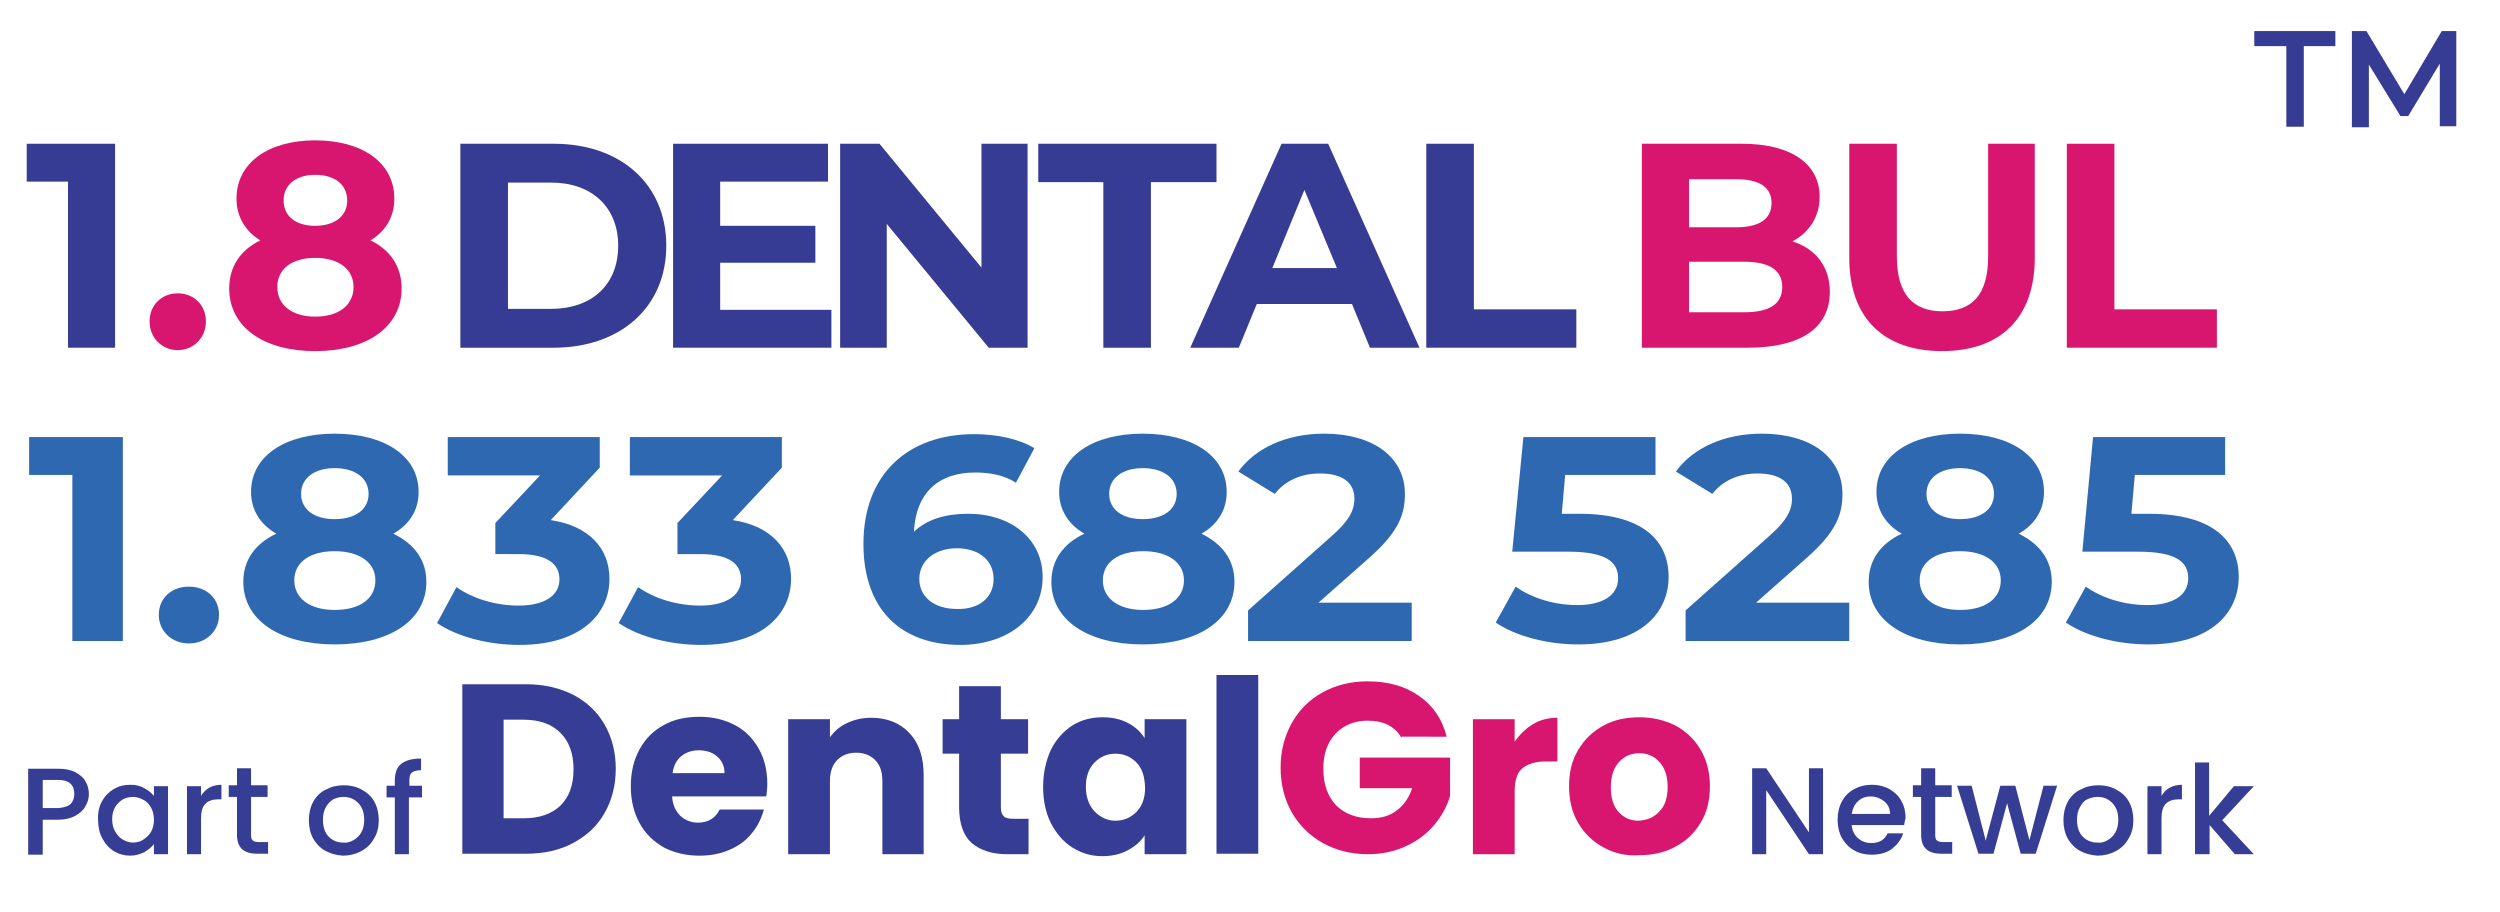
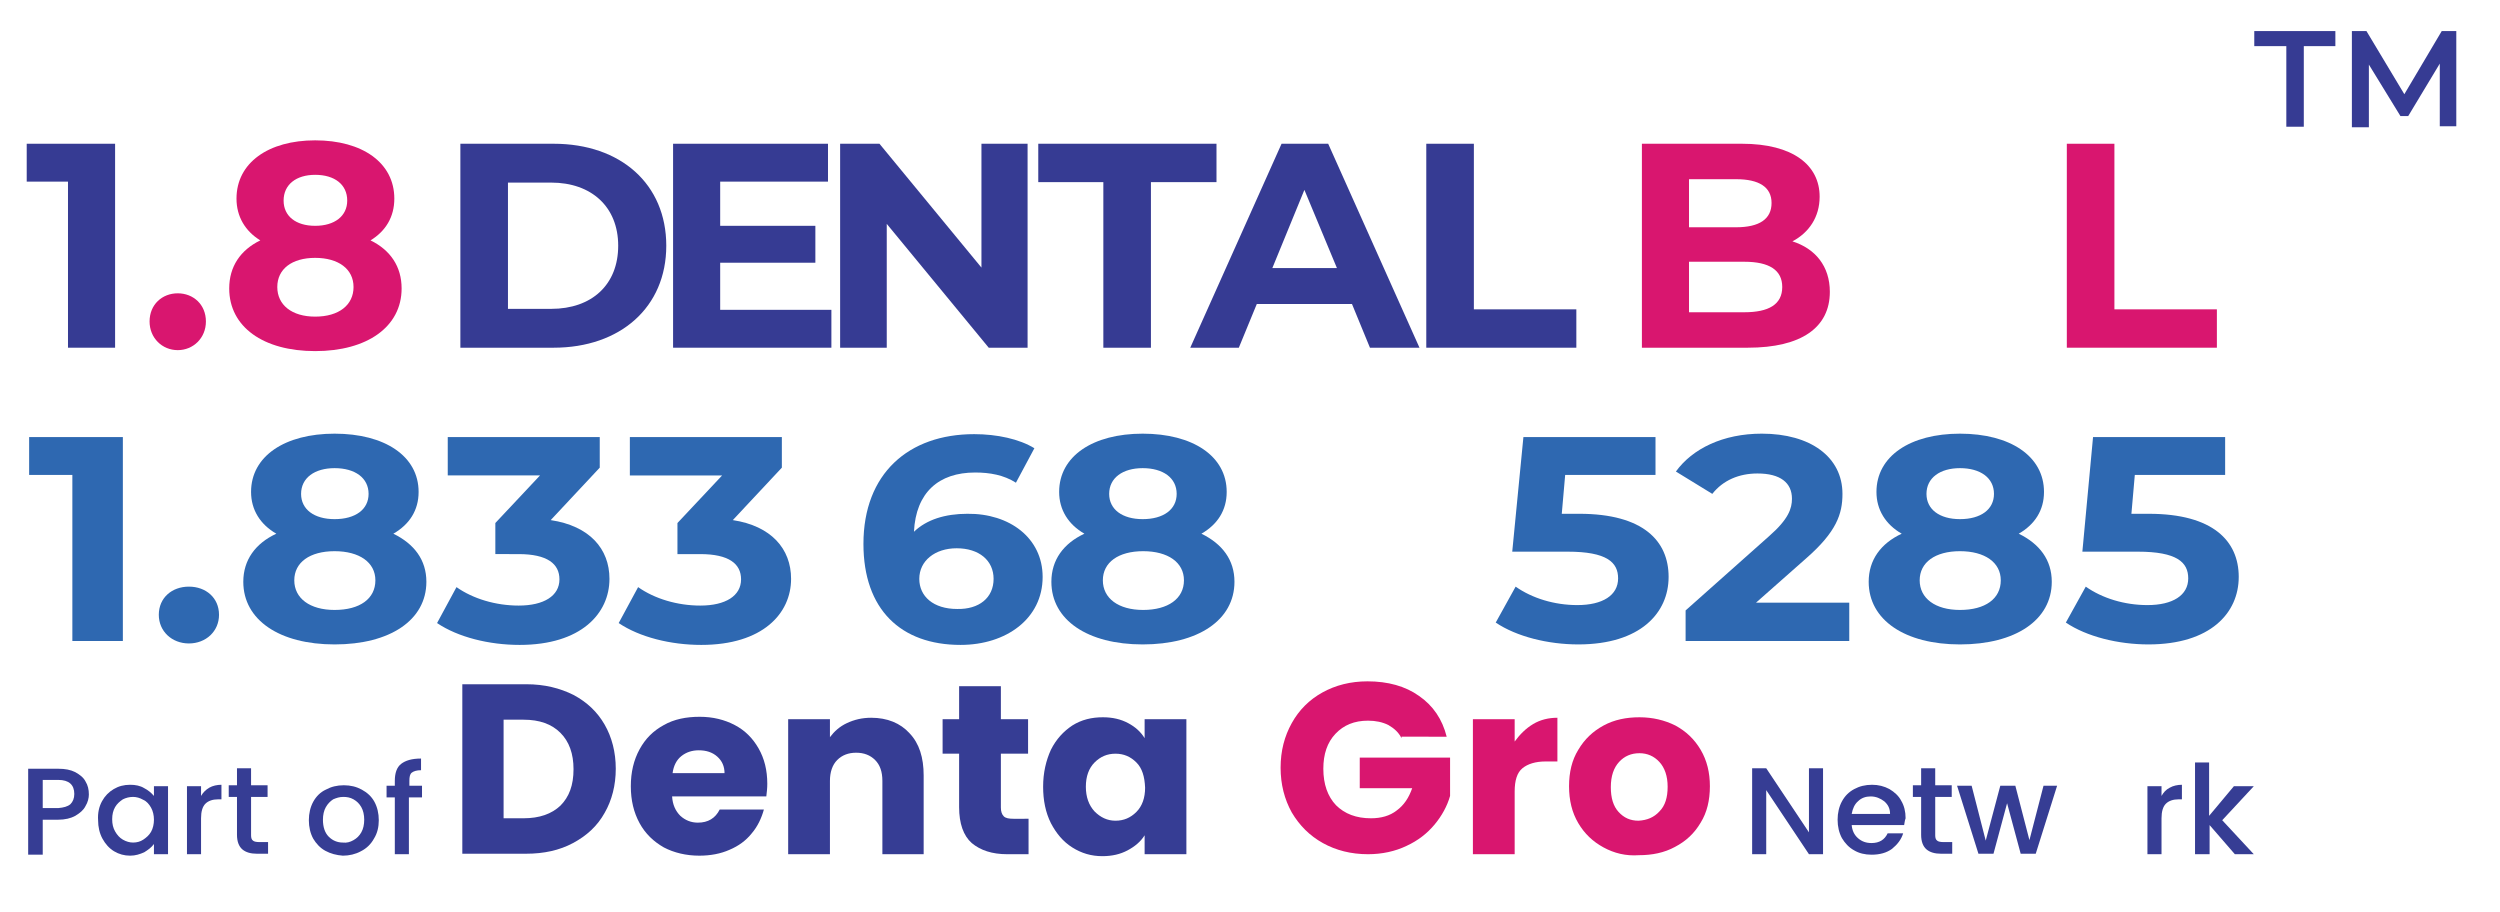
<svg xmlns="http://www.w3.org/2000/svg" version="1.1" id="Layer_1" x="0px" y="0px" viewBox="0 0 514.8 187.7" style="enable-background:new 0 0 514.8 187.7;" xml:space="preserve">
  <g>
    <g>
      <g>
        <path style="fill:#363D94;" d="M118.1,143.1c2.8,1.5,4.9,3.5,6.4,6.1c1.5,2.6,2.3,5.7,2.3,9.1c0,3.4-0.8,6.5-2.3,9.1     c-1.5,2.7-3.7,4.7-6.5,6.2c-2.8,1.5-6,2.2-9.7,2.2H95.2v-34.9h13.2C112.1,140.9,115.3,141.7,118.1,143.1z M115.4,165.9     c1.8-1.8,2.7-4.2,2.7-7.5c0-3.2-0.9-5.7-2.7-7.5c-1.8-1.8-4.3-2.7-7.6-2.7h-4.1v20.3h4.1C111.1,168.5,113.6,167.6,115.4,165.9z" />
        <path style="fill:#363D94;" d="M157.8,164h-19.4c0.1,1.7,0.7,3,1.7,4c1,0.9,2.2,1.4,3.6,1.4c2.1,0,3.6-0.9,4.5-2.7h9.1     c-0.5,1.8-1.3,3.5-2.5,4.9c-1.2,1.5-2.7,2.6-4.6,3.4c-1.8,0.8-3.9,1.2-6.2,1.2c-2.7,0-5.2-0.6-7.3-1.7c-2.1-1.2-3.8-2.8-5-5     c-1.2-2.2-1.8-4.7-1.8-7.6c0-2.9,0.6-5.4,1.8-7.6c1.2-2.2,2.8-3.8,5-5c2.1-1.2,4.6-1.7,7.4-1.7c2.7,0,5.1,0.6,7.2,1.7     c2.1,1.1,3.7,2.7,4.9,4.8s1.8,4.5,1.8,7.3C158,162.3,157.9,163.2,157.8,164z M149.2,159.3c0-1.5-0.5-2.6-1.5-3.5     c-1-0.9-2.3-1.3-3.8-1.3c-1.4,0-2.6,0.4-3.6,1.2c-1,0.8-1.6,2-1.8,3.5H149.2z" />
        <path style="fill:#363D94;" d="M187.3,151c2,2.1,2.9,5,2.9,8.7v16.2h-8.5v-15.1c0-1.9-0.5-3.3-1.5-4.3c-1-1-2.3-1.5-3.9-1.5     c-1.6,0-2.9,0.5-3.9,1.5c-1,1-1.5,2.5-1.5,4.3v15.1h-8.6v-27.8h8.6v3.7c0.9-1.2,2-2.2,3.5-2.9c1.5-0.7,3.1-1.1,5-1.1     C182.7,147.8,185.4,148.9,187.3,151z" />
        <path style="fill:#363D94;" d="M211.8,168.7v7.2h-4.4c-3.1,0-5.5-0.8-7.3-2.3c-1.7-1.5-2.6-4-2.6-7.4v-11h-3.4v-7.1h3.4v-6.8h8.6     v6.8h5.6v7.1h-5.6v11.1c0,0.8,0.2,1.4,0.6,1.8c0.4,0.4,1.1,0.5,2,0.5H211.8z" />
        <path style="fill:#363D94;" d="M216.4,154.4c1.1-2.2,2.6-3.8,4.4-5c1.9-1.2,4-1.7,6.3-1.7c2,0,3.7,0.4,5.2,1.2     c1.5,0.8,2.6,1.8,3.4,3.1v-3.9h8.6v27.8h-8.6v-3.9c-0.8,1.3-2,2.3-3.5,3.1c-1.5,0.8-3.2,1.2-5.2,1.2c-2.3,0-4.3-0.6-6.2-1.8     c-1.9-1.2-3.3-2.9-4.4-5c-1.1-2.2-1.6-4.7-1.6-7.5C214.8,159.1,215.4,156.6,216.4,154.4z M234,157c-1.2-1.2-2.6-1.8-4.3-1.8     s-3.1,0.6-4.3,1.8c-1.2,1.2-1.8,2.9-1.8,5c0,2.1,0.6,3.8,1.8,5.1c1.2,1.2,2.6,1.9,4.3,1.9s3.1-0.6,4.3-1.8c1.2-1.2,1.8-2.9,1.8-5     C235.7,159.9,235.2,158.2,234,157z" />
-         <path style="fill:#363D94;" d="M259.1,139v36.8h-8.6V139H259.1z" />
        <path style="fill:#D9166F;" d="M288.6,152c-0.6-1.2-1.5-2-2.7-2.7c-1.2-0.6-2.6-0.9-4.2-0.9c-2.8,0-5,0.9-6.7,2.7     c-1.7,1.8-2.5,4.2-2.5,7.2c0,3.2,0.9,5.7,2.6,7.5c1.8,1.8,4.2,2.7,7.2,2.7c2.1,0,3.9-0.5,5.3-1.6c1.5-1.1,2.5-2.6,3.2-4.6H280     v-6.3h18.6v7.9c-0.6,2.1-1.7,4.1-3.2,5.9c-1.5,1.8-3.4,3.3-5.8,4.4c-2.3,1.1-5,1.7-7.9,1.7c-3.5,0-6.6-0.8-9.3-2.3     c-2.7-1.5-4.8-3.6-6.4-6.3c-1.5-2.7-2.3-5.8-2.3-9.2c0-3.5,0.8-6.5,2.3-9.2c1.5-2.7,3.6-4.8,6.3-6.3c2.7-1.5,5.8-2.3,9.3-2.3     c4.2,0,7.8,1,10.6,3c2.9,2,4.8,4.8,5.7,8.4H288.6z" />
        <path style="fill:#D9166F;" d="M315.7,149.1c1.5-0.9,3.2-1.3,5-1.3v9h-2.4c-2.1,0-3.7,0.5-4.8,1.4c-1.1,0.9-1.6,2.5-1.6,4.8v12.9     h-8.6v-27.8h8.6v4.6C313,151.2,314.2,150,315.7,149.1z" />
        <path style="fill:#D9166F;" d="M330.2,174.5c-2.2-1.2-3.9-2.8-5.2-5c-1.3-2.2-1.9-4.7-1.9-7.6c0-2.9,0.6-5.4,1.9-7.5     c1.3-2.2,3-3.8,5.2-5c2.2-1.2,4.7-1.7,7.4-1.7c2.7,0,5.2,0.6,7.4,1.7c2.2,1.2,3.9,2.8,5.2,5c1.3,2.2,1.9,4.7,1.9,7.5     c0,2.9-0.6,5.4-1.9,7.5c-1.3,2.2-3,3.8-5.3,5c-2.2,1.2-4.7,1.7-7.4,1.7C334.8,176.3,332.4,175.7,330.2,174.5z M341.7,167.1     c1.2-1.2,1.7-2.9,1.7-5.1c0-2.2-0.6-3.9-1.7-5.1c-1.1-1.2-2.5-1.8-4.1-1.8c-1.7,0-3.1,0.6-4.2,1.8c-1.1,1.2-1.7,2.9-1.7,5.2     c0,2.2,0.5,3.9,1.6,5.1c1.1,1.2,2.4,1.8,4.1,1.8C339.2,168.9,340.6,168.3,341.7,167.1z" />
      </g>
    </g>
    <g>
      <path style="fill:#363D94;" d="M375.4,175.9h-2.9l-8.8-13.2v13.2h-2.9v-17.7h2.9l8.8,13.2v-13.2h2.9V175.9z" />
      <path style="fill:#363D94;" d="M392.1,169.9h-10.8c0.1,1.1,0.5,2,1.3,2.7c0.8,0.7,1.7,1,2.8,1c1.6,0,2.7-0.7,3.3-2h3.2    c-0.4,1.3-1.2,2.3-2.3,3.2c-1.1,0.8-2.5,1.2-4.2,1.2c-1.4,0-2.6-0.3-3.6-0.9c-1.1-0.6-1.9-1.5-2.5-2.5c-0.6-1.1-0.9-2.4-0.9-3.8    c0-1.4,0.3-2.7,0.9-3.8c0.6-1.1,1.4-1.9,2.5-2.5c1.1-0.6,2.3-0.9,3.7-0.9c1.3,0,2.5,0.3,3.6,0.9c1,0.6,1.9,1.4,2.4,2.4    c0.6,1,0.9,2.2,0.9,3.6C392.2,169,392.2,169.5,392.1,169.9z M389.2,167.6c0-1.1-0.4-1.9-1.2-2.6c-0.8-0.6-1.7-1-2.8-1    c-1,0-1.9,0.3-2.6,1c-0.7,0.6-1.1,1.5-1.3,2.6H389.2z" />
      <path style="fill:#363D94;" d="M398.5,164.2v7.8c0,0.5,0.1,0.9,0.4,1.1c0.2,0.2,0.7,0.3,1.3,0.3h1.8v2.4h-2.3    c-1.3,0-2.3-0.3-3-0.9s-1.1-1.6-1.1-3v-7.8h-1.7v-2.4h1.7v-3.5h2.9v3.5h3.4v2.4H398.5z" />
      <path style="fill:#363D94;" d="M423.6,161.8l-4.4,14h-3.1l-2.8-10.4l-2.8,10.4h-3.1l-4.4-14h3l2.9,11.3l3-11.3h3.1l2.9,11.2    l2.9-11.2H423.6z" />
-       <path style="fill:#363D94;" d="M428.3,175.2c-1.1-0.6-1.9-1.5-2.5-2.5c-0.6-1.1-0.9-2.4-0.9-3.8c0-1.4,0.3-2.7,0.9-3.8    c0.6-1.1,1.5-2,2.6-2.5c1.1-0.6,2.3-0.9,3.7-0.9c1.4,0,2.6,0.3,3.7,0.9s2,1.4,2.6,2.5c0.6,1.1,0.9,2.4,0.9,3.8    c0,1.4-0.3,2.7-1,3.8c-0.6,1.1-1.5,2-2.7,2.6c-1.1,0.6-2.4,0.9-3.7,0.9C430.6,176.1,429.4,175.8,428.3,175.2z M434,173    c0.7-0.4,1.2-0.9,1.6-1.6c0.4-0.7,0.6-1.6,0.6-2.6c0-1-0.2-1.9-0.6-2.6c-0.4-0.7-0.9-1.2-1.6-1.6c-0.7-0.4-1.4-0.5-2.1-0.5    c-0.8,0-1.4,0.2-2.1,0.5s-1.1,0.9-1.5,1.6c-0.4,0.7-0.6,1.6-0.6,2.6c0,1.5,0.4,2.7,1.2,3.5s1.8,1.2,2.9,1.2    C432.7,173.6,433.4,173.4,434,173z" />
      <path style="fill:#363D94;" d="M446.8,162.2c0.7-0.4,1.6-0.6,2.5-0.6v3h-0.7c-1.1,0-2,0.3-2.6,0.9c-0.6,0.6-0.9,1.6-0.9,3v7.4    h-2.9v-14h2.9v2C445.5,163.2,446,162.6,446.8,162.2z" />
      <path style="fill:#363D94;" d="M457.6,168.9l6.5,7h-3.9l-5.2-6v6H452V157h2.9v11l5.1-6.1h4.1L457.6,168.9z" />
    </g>
    <g>
      <g>
        <path style="fill:#363D94;" d="M17.6,166c-0.4,0.8-1.1,1.4-2.1,2c-0.9,0.5-2.1,0.8-3.6,0.8H8.8v7.2H5.8v-17.7H12     c1.4,0,2.5,0.2,3.5,0.7c0.9,0.5,1.7,1.1,2.1,1.9c0.5,0.8,0.7,1.7,0.7,2.7C18.3,164.3,18.1,165.2,17.6,166z M14.5,165.6     c0.5-0.5,0.8-1.2,0.8-2.1c0-1.9-1.1-2.9-3.3-2.9H8.8v5.8H12C13.1,166.3,13.9,166.1,14.5,165.6z" />
        <path style="fill:#363D94;" d="M21,165c0.6-1.1,1.4-1.9,2.4-2.5c1-0.6,2.1-0.9,3.4-0.9c1.1,0,2.1,0.2,2.9,0.7     c0.8,0.4,1.5,1,2,1.6v-2h2.9v14h-2.9v-2.1c-0.5,0.7-1.2,1.2-2,1.7c-0.9,0.4-1.8,0.7-2.9,0.7c-1.2,0-2.3-0.3-3.3-0.9     c-1-0.6-1.8-1.5-2.4-2.6c-0.6-1.1-0.9-2.4-0.9-3.8C20.1,167.4,20.4,166.1,21,165z M31.1,166.3c-0.4-0.7-0.9-1.3-1.6-1.6     c-0.7-0.4-1.4-0.6-2.1-0.6c-0.8,0-1.5,0.2-2.1,0.5c-0.6,0.4-1.2,0.9-1.6,1.6c-0.4,0.7-0.6,1.5-0.6,2.5c0,1,0.2,1.8,0.6,2.5     c0.4,0.7,0.9,1.3,1.6,1.7c0.7,0.4,1.4,0.6,2.1,0.6c0.8,0,1.5-0.2,2.1-0.6c0.6-0.4,1.2-0.9,1.6-1.6s0.6-1.6,0.6-2.5     C31.7,167.9,31.5,167,31.1,166.3z" />
        <path style="fill:#363D94;" d="M43.1,162.2c0.7-0.4,1.6-0.6,2.5-0.6v3h-0.7c-1.1,0-2,0.3-2.6,0.9c-0.6,0.6-0.9,1.6-0.9,3v7.4     h-2.9v-14h2.9v2C41.8,163.2,42.4,162.6,43.1,162.2z" />
        <path style="fill:#363D94;" d="M51.7,164.2v7.8c0,0.5,0.1,0.9,0.4,1.1c0.2,0.2,0.7,0.3,1.3,0.3h1.8v2.4h-2.3     c-1.3,0-2.3-0.3-3-0.9s-1.1-1.6-1.1-3v-7.8h-1.7v-2.4h1.7v-3.5h2.9v3.5h3.4v2.4H51.7z" />
        <path style="fill:#363D94;" d="M67,175.2c-1.1-0.6-1.9-1.5-2.5-2.5c-0.6-1.1-0.9-2.4-0.9-3.8c0-1.4,0.3-2.7,0.9-3.8     c0.6-1.1,1.5-2,2.6-2.5c1.1-0.6,2.3-0.9,3.7-0.9c1.4,0,2.6,0.3,3.7,0.9c1.1,0.6,2,1.4,2.6,2.5c0.6,1.1,0.9,2.4,0.9,3.8     c0,1.4-0.3,2.7-1,3.8c-0.6,1.1-1.5,2-2.7,2.6c-1.1,0.6-2.4,0.9-3.7,0.9C69.3,176.1,68.1,175.8,67,175.2z M72.8,173     c0.7-0.4,1.2-0.9,1.6-1.6c0.4-0.7,0.6-1.6,0.6-2.6c0-1-0.2-1.9-0.6-2.6c-0.4-0.7-0.9-1.2-1.6-1.6c-0.7-0.4-1.4-0.5-2.1-0.5     c-0.8,0-1.4,0.2-2.1,0.5c-0.6,0.4-1.1,0.9-1.5,1.6c-0.4,0.7-0.6,1.6-0.6,2.6c0,1.5,0.4,2.7,1.2,3.5c0.8,0.8,1.8,1.2,2.9,1.2     C71.4,173.6,72.1,173.4,72.8,173z" />
        <path style="fill:#363D94;" d="M86.8,164.2h-2.6v11.7h-2.9v-11.7h-1.7v-2.4h1.7v-1c0-1.6,0.4-2.8,1.3-3.5     c0.9-0.7,2.2-1.1,4.1-1.1v2.4c-0.9,0-1.5,0.2-1.9,0.5c-0.4,0.3-0.5,0.9-0.5,1.7v1h2.6V164.2z" />
      </g>
    </g>
  </g>
  <g>
    <path style="fill:#363B93;" d="M23.7,29.6v42H14V37.4H5.5v-7.8H23.7z" />
    <path style="fill:#D9166F;" d="M30.8,66.2c0-3.5,2.6-5.8,5.8-5.8s5.8,2.3,5.8,5.8c0,3.4-2.6,5.9-5.8,5.9S30.8,69.6,30.8,66.2z" />
    <path style="fill:#D9166F;" d="M82.7,59.4c0,7.9-7.1,12.9-17.8,12.9c-10.7,0-17.7-5-17.7-12.9c0-4.5,2.3-7.9,6.4-9.9   c-3.1-1.9-4.9-4.9-4.9-8.6c0-7.4,6.6-12,16.2-12c9.7,0,16.3,4.6,16.3,12c0,3.8-1.8,6.7-4.9,8.6C80.4,51.5,82.7,54.9,82.7,59.4z    M72.8,59.1c0-3.7-3.1-6-7.9-6c-4.8,0-7.8,2.3-7.8,6s3,6.1,7.8,6.1C69.8,65.2,72.8,62.8,72.8,59.1z M58.4,41.3   c0,3.2,2.5,5.2,6.5,5.2c4,0,6.6-2,6.6-5.2c0-3.3-2.6-5.3-6.6-5.3C61,36,58.4,38,58.4,41.3z" />
    <path style="fill:#363B93;" d="M94.8,29.6H114c13.8,0,23.2,8.3,23.2,21c0,12.7-9.5,21-23.2,21H94.8V29.6z M113.5,63.6   c8.4,0,13.8-5,13.8-13s-5.5-13-13.8-13h-8.9v26H113.5z" />
    <path style="fill:#363B93;" d="M171.2,63.8v7.8h-32.6v-42h31.9v7.8h-22.2v9.1h19.6v7.6h-19.6v9.7H171.2z" />
    <path style="fill:#363B93;" d="M211.6,29.6v42h-8l-21-25.5v25.5h-9.6v-42h8.1l21,25.5V29.6H211.6z" />
    <path style="fill:#363B93;" d="M227.3,37.5h-13.5v-7.9h36.7v7.9H237v34.1h-9.8V37.5z" />
    <path style="fill:#363B93;" d="M278.4,62.6h-19.6l-3.7,9h-10l18.8-42h9.6l18.8,42h-10.2L278.4,62.6z M275.3,55.2l-6.7-16.1   L262,55.2H275.3z" />
    <path style="fill:#363B93;" d="M293.7,29.6h9.8v34.1h21.1v7.9h-30.9V29.6z" />
    <path style="fill:#D9166F;" d="M376.8,60.1c0,7.3-5.8,11.5-16.9,11.5h-21.8v-42h20.6c10.5,0,16,4.4,16,10.9c0,4.2-2.2,7.4-5.6,9.2   C373.8,51.2,376.8,54.8,376.8,60.1z M347.8,36.9v9.9h9.7c4.8,0,7.3-1.7,7.3-5s-2.6-4.9-7.3-4.9H347.8z M367,59.1   c0-3.5-2.7-5.2-7.8-5.2h-11.4v10.4h11.4C364.2,64.3,367,62.7,367,59.1z" />
-     <path style="fill:#D9166F;" d="M380.8,53.1V29.6h9.8v23.2c0,8,3.5,11.3,9.4,11.3c6,0,9.4-3.3,9.4-11.3V29.6h9.6v23.5   c0,12.4-7.1,19.2-19.1,19.2C387.9,72.3,380.8,65.5,380.8,53.1z" />
    <path style="fill:#D9166F;" d="M425.6,29.6h9.8v34.1h21.1v7.9h-30.9V29.6z" />
  </g>
  <g>
    <path style="fill:#2E68B1;" d="M25.3,90v42H14.9V97.8H6V90H25.3z" />
    <path style="fill:#2E68B1;" d="M32.7,126.6c0-3.5,2.7-5.8,6.2-5.8s6.2,2.3,6.2,5.8c0,3.4-2.7,5.9-6.2,5.9S32.7,130,32.7,126.6z" />
    <path style="fill:#2E68B1;" d="M87.8,119.8c0,7.9-7.5,12.9-18.9,12.9c-11.3,0-18.8-5-18.8-12.9c0-4.5,2.5-7.9,6.8-9.9   c-3.3-1.9-5.2-4.9-5.2-8.6c0-7.4,7-12,17.2-12c10.3,0,17.3,4.6,17.3,12c0,3.8-1.9,6.7-5.2,8.6C85.3,112,87.8,115.3,87.8,119.8z    M77.3,119.5c0-3.7-3.3-6-8.4-6c-5.1,0-8.3,2.3-8.3,6s3.2,6.1,8.3,6.1C74.1,125.6,77.3,123.3,77.3,119.5z M62,101.7   c0,3.2,2.7,5.2,6.9,5.2c4.3,0,7-2,7-5.2c0-3.3-2.8-5.3-7-5.3C64.8,96.4,62,98.4,62,101.7z" />
    <path style="fill:#2E68B1;" d="M125.5,119.2c0,7.1-5.8,13.6-18.5,13.6c-6.3,0-12.7-1.6-17-4.5l4-7.4c3.4,2.4,8.1,3.8,12.8,3.8   c5.2,0,8.4-2,8.4-5.4c0-3.2-2.5-5.2-8.4-5.2H102v-6.4l9.2-9.8h-19V90h31.3v6.3l-10.1,10.8C121.4,108.3,125.5,113,125.5,119.2z" />
    <path style="fill:#2E68B1;" d="M162.9,119.2c0,7.1-5.8,13.6-18.5,13.6c-6.3,0-12.7-1.6-17-4.5l4-7.4c3.4,2.4,8.1,3.8,12.8,3.8   c5.2,0,8.4-2,8.4-5.4c0-3.2-2.5-5.2-8.4-5.2h-4.7v-6.4l9.2-9.8h-19V90h31.3v6.3l-10.1,10.8C158.8,108.3,162.9,113,162.9,119.2z" />
    <path style="fill:#2E68B1;" d="M214.7,118.8c0,8.6-7.5,14-16.9,14c-12.3,0-20-7.3-20-20.8c0-14.5,9.3-22.6,22.8-22.6   c4.7,0,9.3,1,12.4,2.9l-3.8,7.1c-2.5-1.6-5.4-2.1-8.4-2.1c-7.5,0-12.2,4.1-12.6,12.2c2.6-2.5,6.4-3.7,11-3.7   C207.9,105.7,214.7,110.8,214.7,118.8z M204.6,119.2c0-3.8-3-6.3-7.6-6.3c-4.5,0-7.7,2.6-7.7,6.3c0,3.6,2.9,6.2,7.8,6.2   C201.6,125.5,204.6,123.1,204.6,119.2z" />
    <path style="fill:#2E68B1;" d="M254.2,119.8c0,7.9-7.5,12.9-18.9,12.9c-11.3,0-18.8-5-18.8-12.9c0-4.5,2.5-7.9,6.8-9.9   c-3.3-1.9-5.2-4.9-5.2-8.6c0-7.4,7-12,17.2-12c10.3,0,17.3,4.6,17.3,12c0,3.8-1.9,6.7-5.2,8.6C251.7,112,254.2,115.3,254.2,119.8z    M243.8,119.5c0-3.7-3.3-6-8.4-6c-5.1,0-8.3,2.3-8.3,6s3.2,6.1,8.3,6.1C240.5,125.6,243.8,123.3,243.8,119.5z M228.4,101.7   c0,3.2,2.7,5.2,6.9,5.2c4.3,0,7-2,7-5.2c0-3.3-2.8-5.3-7-5.3C231.2,96.4,228.4,98.4,228.4,101.7z" />
-     <path style="fill:#2E68B1;" d="M290.7,124.1v7.9H257v-6.3l17.2-15.3c4-3.5,4.7-5.7,4.7-7.7c0-3.3-2.4-5.2-7.1-5.2   c-3.8,0-7.1,1.4-9.3,4.2l-7.5-4.6c3.4-4.7,9.7-7.8,17.7-7.8c10,0,16.6,4.8,16.6,12.4c0,4.1-1.2,7.8-7.5,13.3l-10.3,9.1H290.7z" />
    <path style="fill:#2E68B1;" d="M343.6,118.8c0,7.4-5.8,13.9-18.6,13.9c-6.2,0-12.7-1.6-17-4.5l4.1-7.4c3.4,2.4,8,3.8,12.7,3.8   c5.2,0,8.4-2,8.4-5.5c0-3.3-2.3-5.5-10.4-5.5h-11.4l2.3-23.6h27.2v7.8h-18.6l-0.7,8h3.6C338.4,105.8,343.6,111.4,343.6,118.8z" />
    <path style="fill:#2E68B1;" d="M380.8,124.1v7.9h-33.7v-6.3l17.2-15.3c4-3.5,4.7-5.7,4.7-7.7c0-3.3-2.4-5.2-7.1-5.2   c-3.8,0-7.1,1.4-9.3,4.2l-7.5-4.6c3.4-4.7,9.7-7.8,17.7-7.8c10,0,16.6,4.8,16.6,12.4c0,4.1-1.2,7.8-7.5,13.3l-10.3,9.1H380.8z" />
    <path style="fill:#2E68B1;" d="M422.5,119.8c0,7.9-7.5,12.9-18.9,12.9c-11.3,0-18.8-5-18.8-12.9c0-4.5,2.5-7.9,6.8-9.9   c-3.3-1.9-5.2-4.9-5.2-8.6c0-7.4,7-12,17.2-12c10.3,0,17.3,4.6,17.3,12c0,3.8-1.9,6.7-5.2,8.6C420,112,422.5,115.3,422.5,119.8z    M412,119.5c0-3.7-3.3-6-8.4-6c-5.1,0-8.3,2.3-8.3,6s3.2,6.1,8.3,6.1C408.8,125.6,412,123.3,412,119.5z M396.7,101.7   c0,3.2,2.7,5.2,6.9,5.2c4.3,0,7-2,7-5.2c0-3.3-2.8-5.3-7-5.3C399.5,96.4,396.7,98.4,396.7,101.7z" />
    <path style="fill:#2E68B1;" d="M461,118.8c0,7.4-5.8,13.9-18.6,13.9c-6.2,0-12.7-1.6-17-4.5l4.1-7.4c3.4,2.4,8,3.8,12.7,3.8   c5.2,0,8.4-2,8.4-5.5c0-3.3-2.3-5.5-10.4-5.5h-11.4L431,90h27.2v7.8h-18.6l-0.7,8h3.6C455.7,105.8,461,111.4,461,118.8z" />
  </g>
  <g>
    <path style="fill:#363B93;" d="M470.7,9.5h-6.5V6.4h16.7v3.1h-6.5v16.6h-3.6V9.5z" />
    <path style="fill:#363B93;" d="M502.4,26.1l0-13l-6.5,10.8h-1.6l-6.5-10.6v12.9h-3.5V6.4h3l7.8,13l7.7-13h3l0,19.6H502.4z" />
  </g>
</svg>